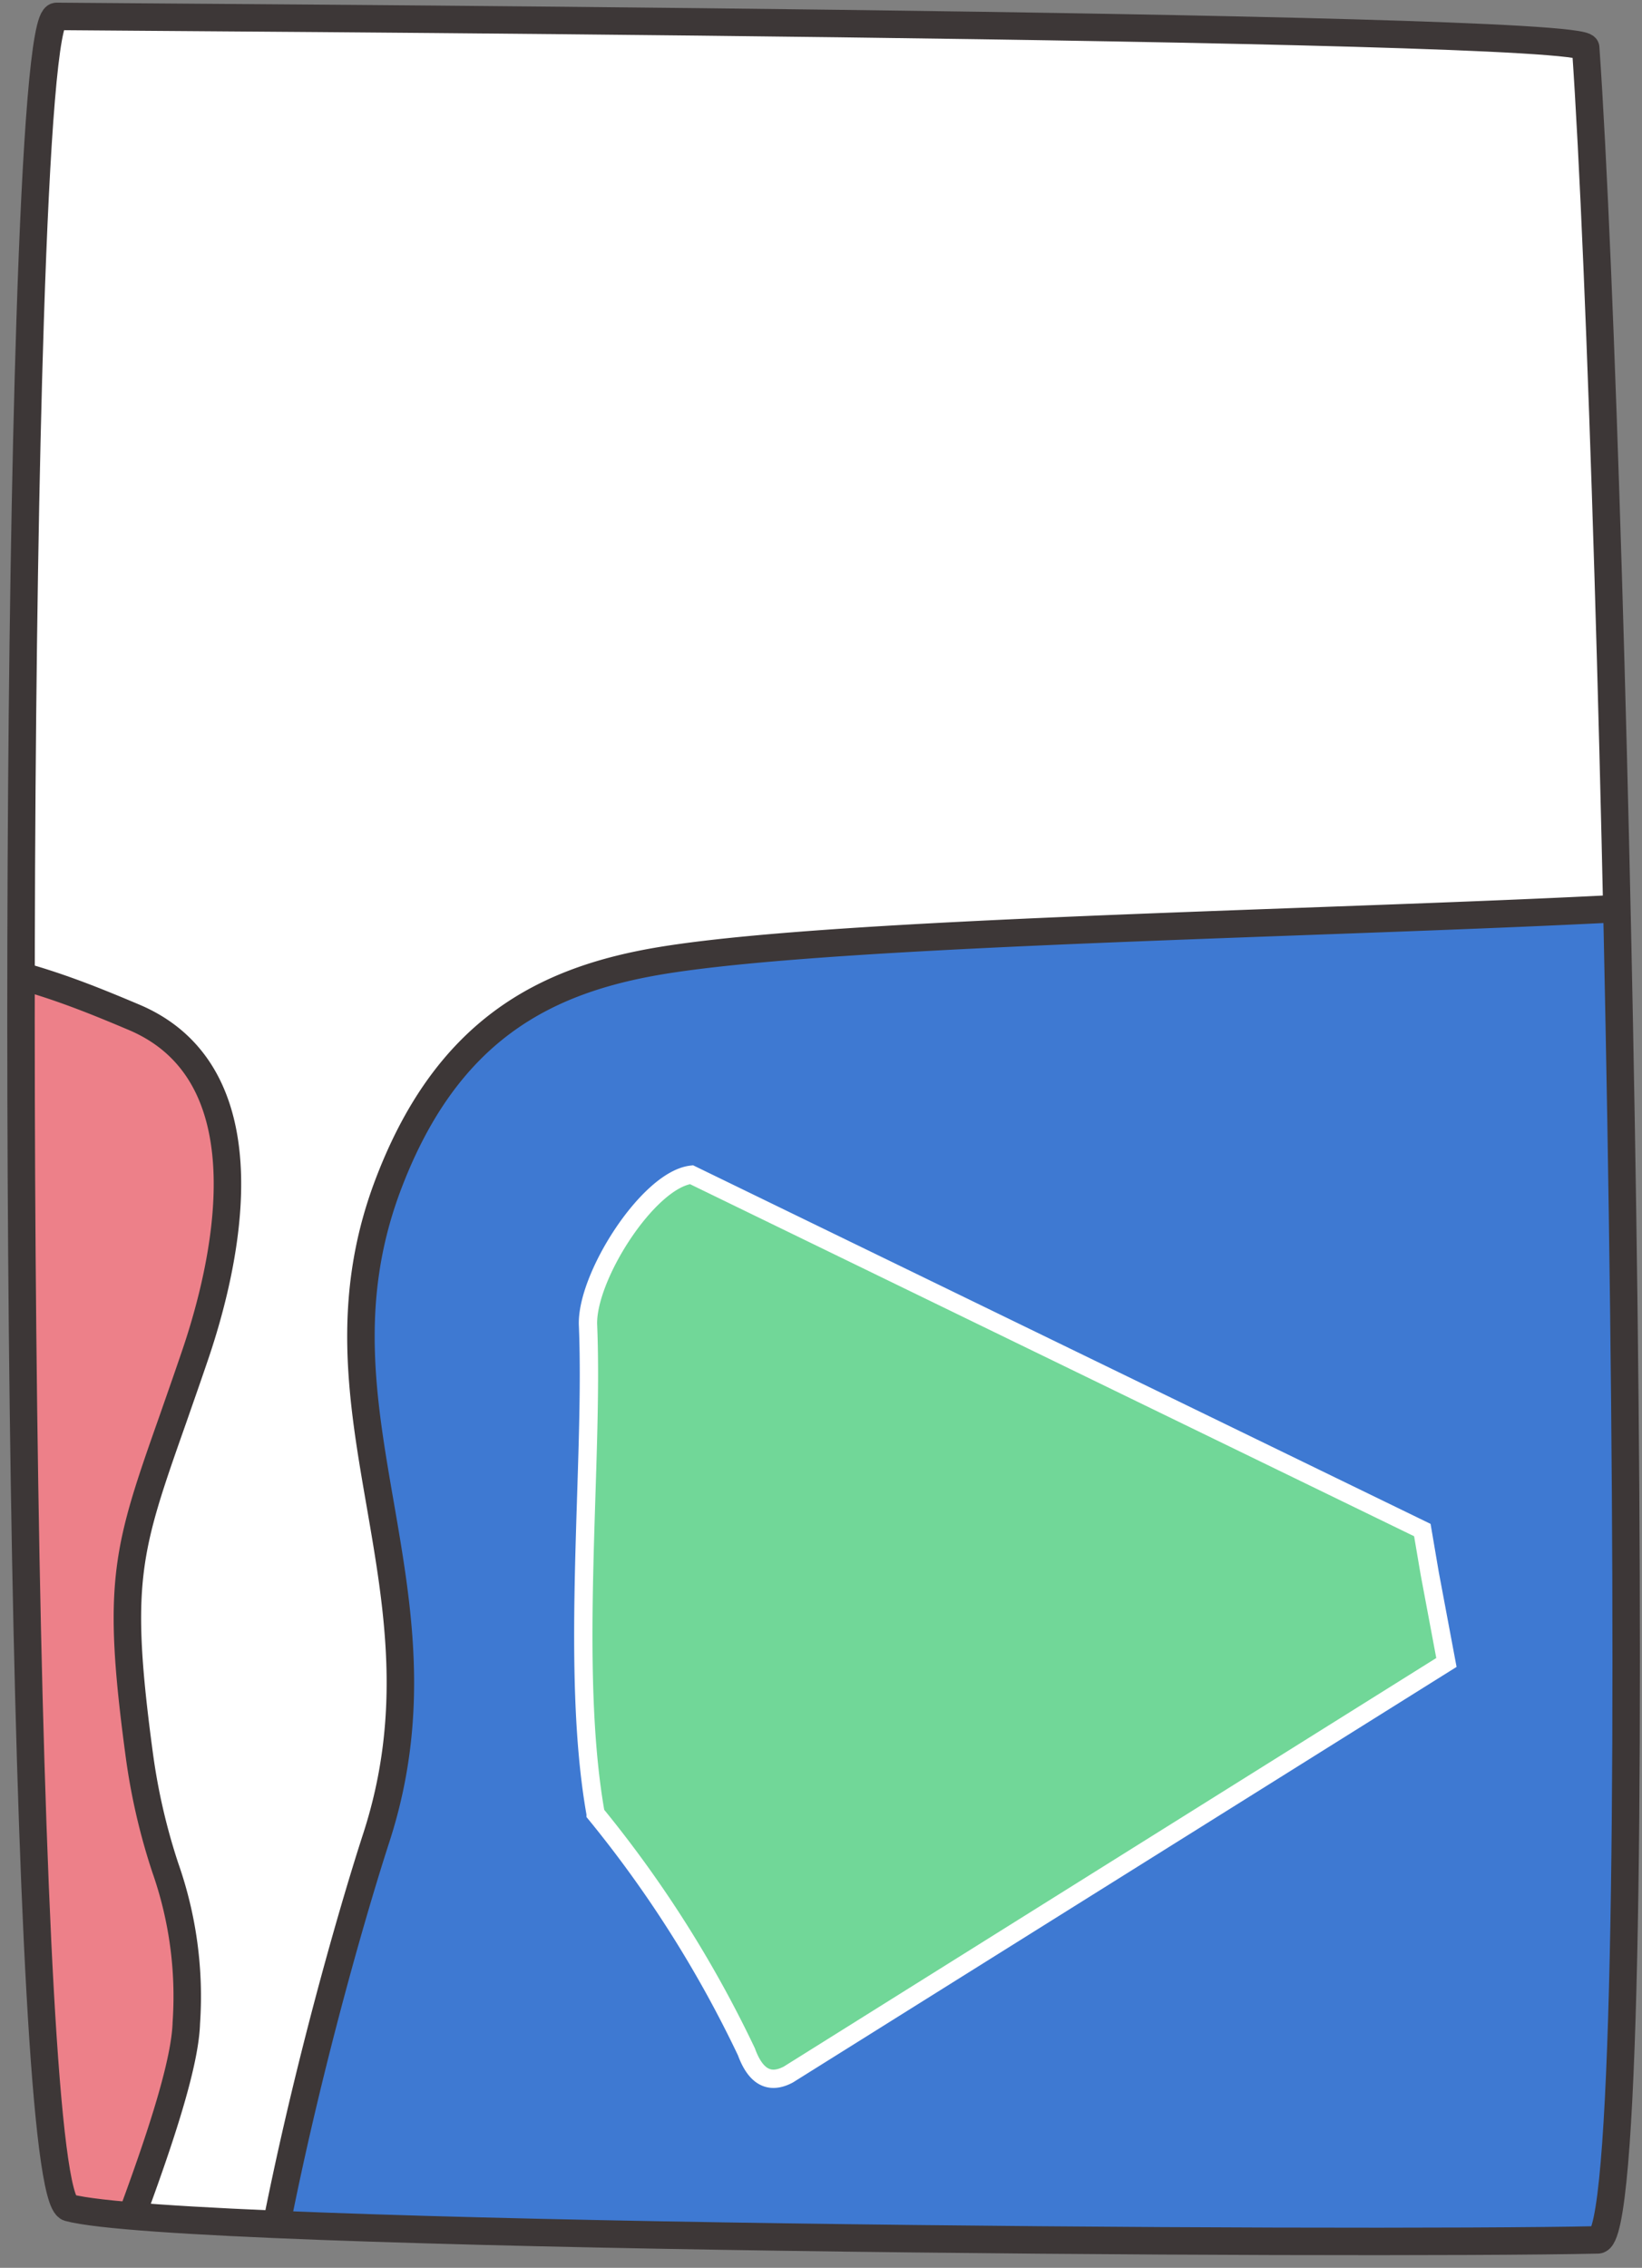
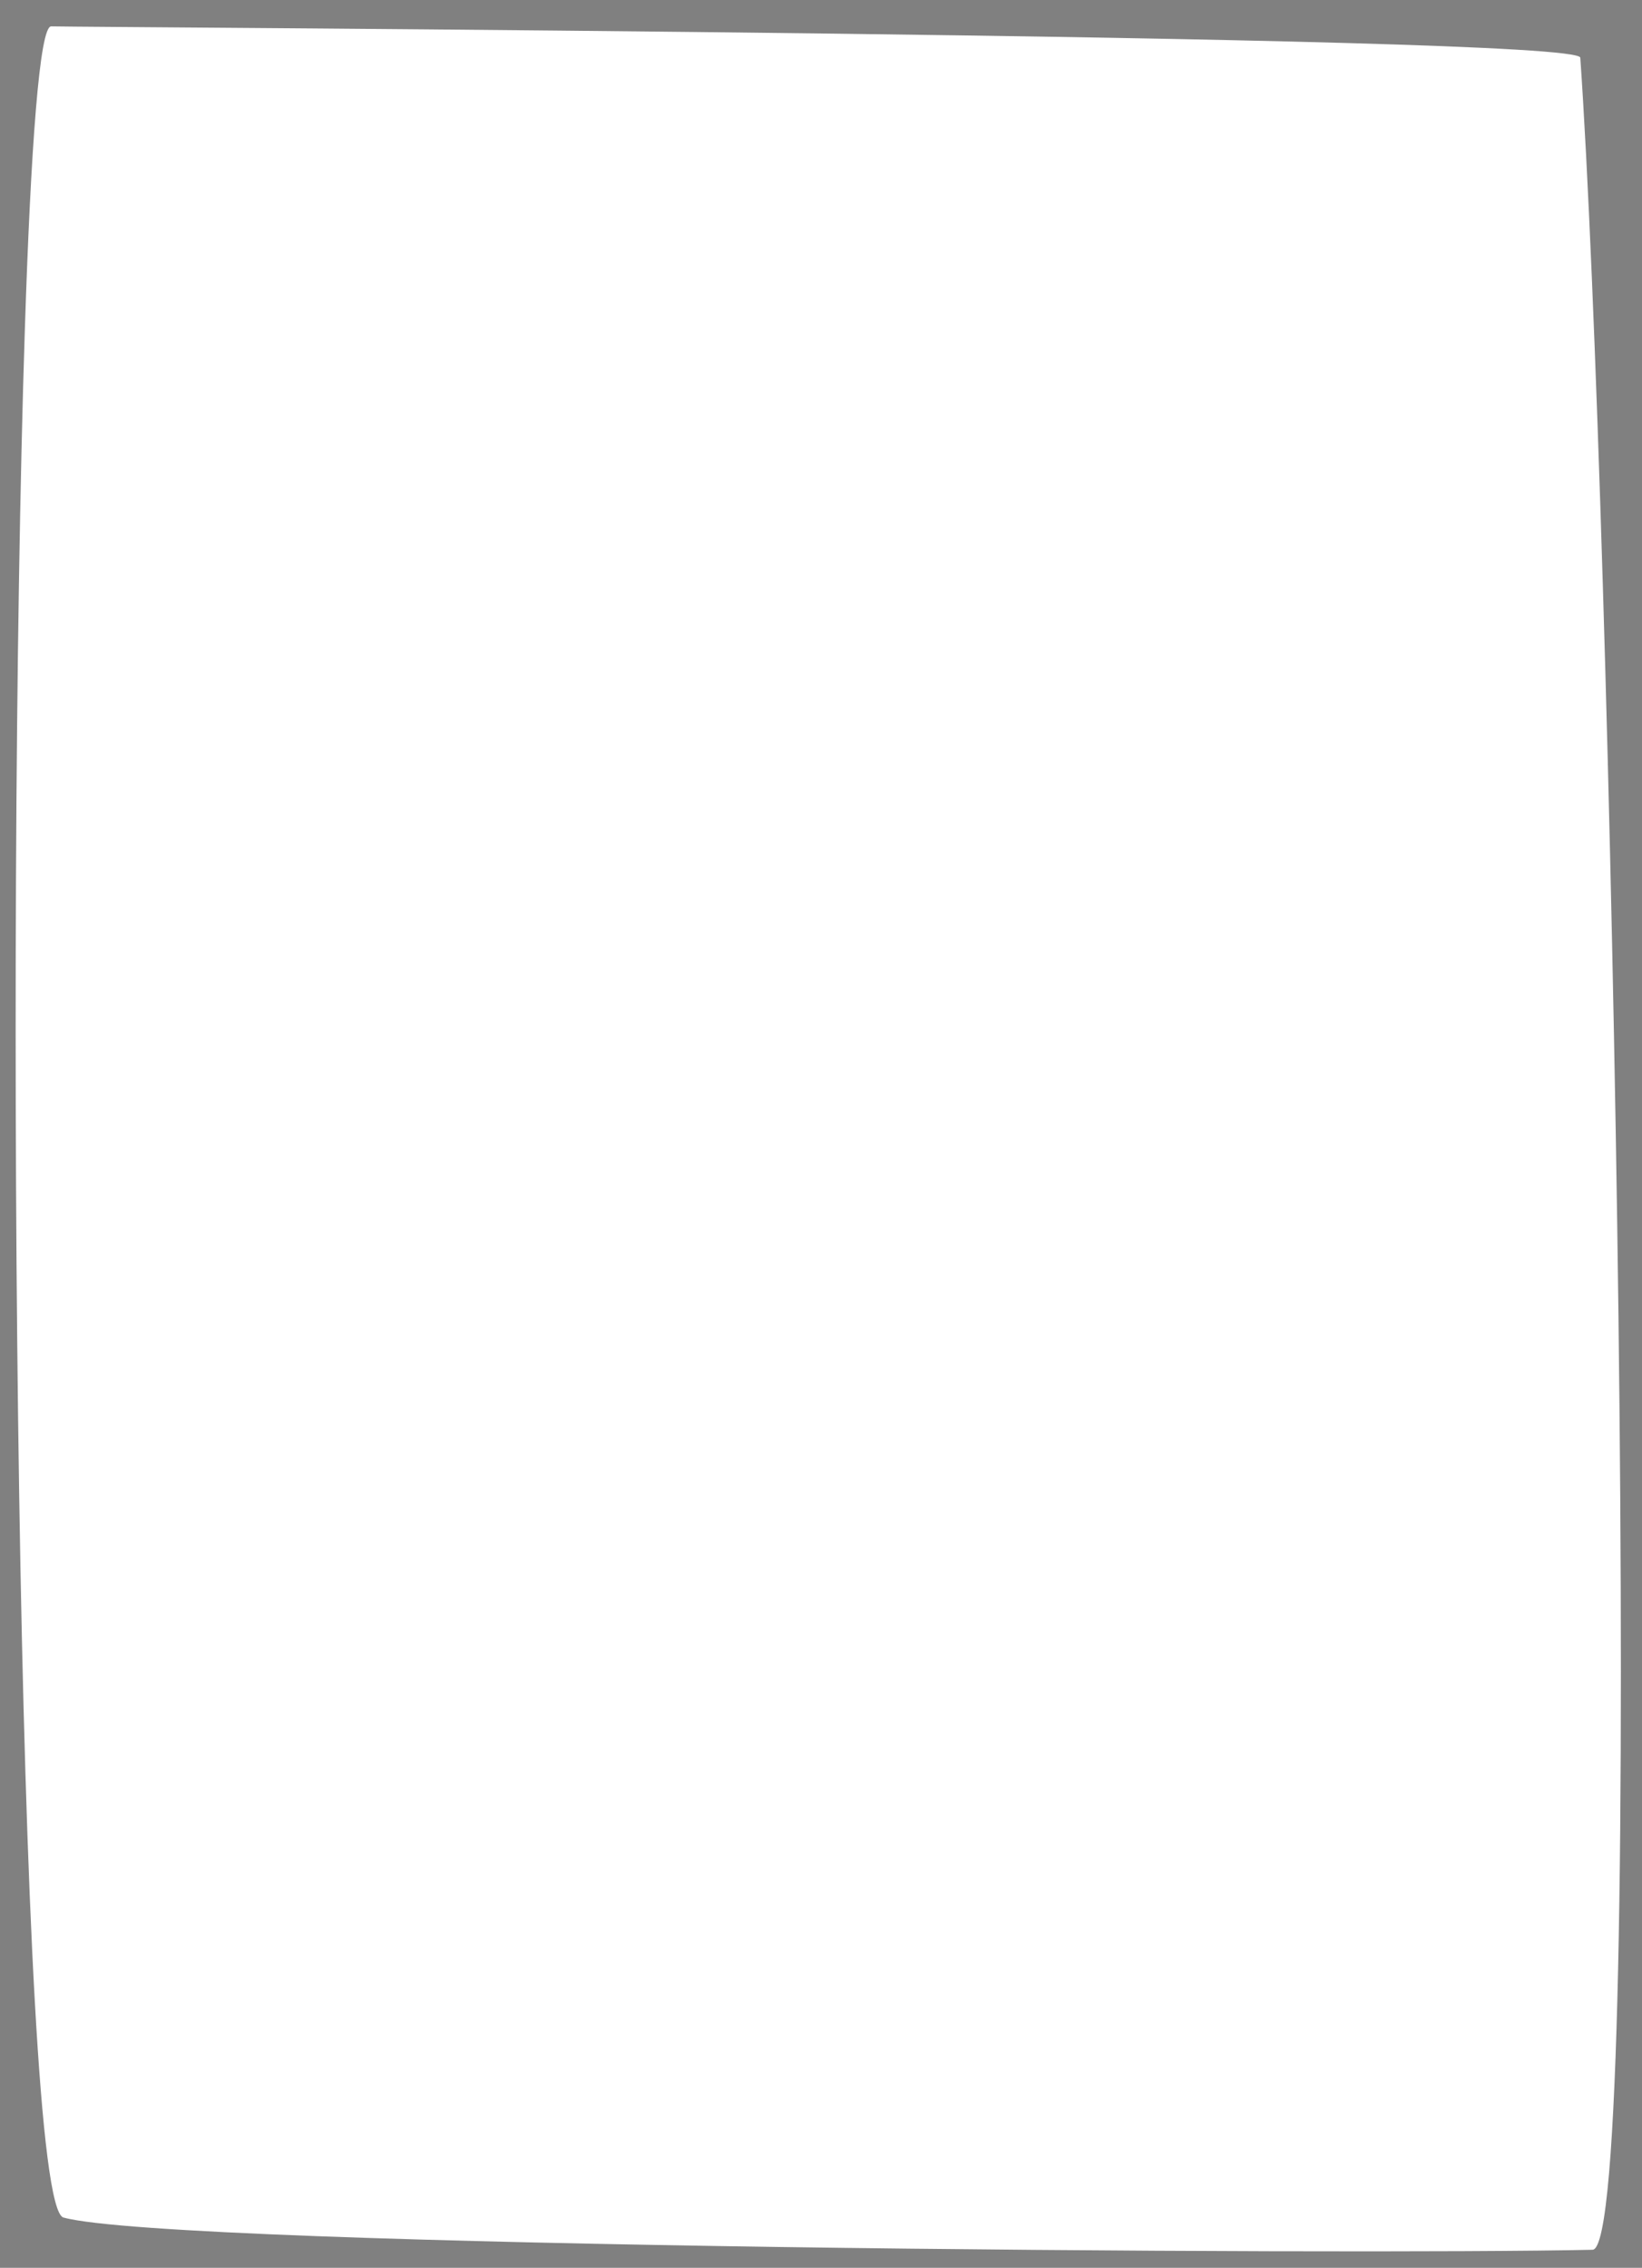
<svg xmlns="http://www.w3.org/2000/svg" id="Layer_1" data-name="Layer 1" viewBox="0 0 179.33 247.67">
  <rect x="0" y="0" width="179.33" height="247.67" fill="#808080" stroke="none" />
  <defs>
    <style>.cls-1{fill:none;stroke-linecap:round;}.cls-1,.cls-3,.cls-6{stroke:#3d3737;stroke-width:3px;}.cls-1,.cls-3,.cls-6,.cls-7{stroke-miterlimit:10;}.cls-2{clip-path:url(#clip-path);}.cls-3{fill:#ed8089;}.cls-4{fill:#fff;}.cls-5{clip-path:url(#clip-path-2);}.cls-6{fill:#3e79d2;}.cls-7{fill:#71d798;stroke:#fff;stroke-width:2px;fill-rule:evenodd;}.cls-8{clip-path:url(#clip-path-3);}</style>
    <clipPath id="clip-path">
      <path class="cls-1" d="M236,39.51c-2.13,65.4-.92,204.69,4.22,206.09,12.17,3.31,141.14,4.09,167,3.52,6-.13,2-191.55-1.34-239.41-.18-2.56-161.56-3.33-167-3.42-1.26,0-2.23,13.11-2.88,33.22" />
    </clipPath>
    <clipPath id="clip-path-2">
-       <path class="cls-1" d="M3.29,35C1.17,100.41,2.37,239.7,7.51,241.1c12.18,3.31,141.14,4.09,167,3.52,6-.13,2-191.55-1.33-239.41C173,2.65,11.64,1.88,6.18,1.79,4.91,1.77,3.94,14.9,3.29,35" />
-     </clipPath>
+       </clipPath>
    <clipPath id="clip-path-3">
      <path class="cls-1" d="M-196,39.51c-2.13,65.4-.92,204.69,4.22,206.09,12.17,3.31,141.14,4.09,167,3.52,6-.13,2-191.55-1.34-239.41-.17-2.56-161.56-3.33-167-3.42-1.26,0-2.23,13.11-2.88,33.22" />
    </clipPath>
  </defs>
  <g class="cls-2">
-     <path class="cls-3" d="M254.05,152.28c3-8.89,8.44-30.25-6.74-36.68-10-4.23-16.86-6.69-37.39-8.48a322.92,322.92,0,0,0-32.59-1.47s12.07,146.24,10,184.07c0,.27,44.32-.38,44.32-.38a.92.92,0,0,0,.73-.61,17.65,17.65,0,0,0,.38-1.75l.05-.28c.76-5.19,4.86-15.73,9.2-26.89,5.34-13.75,10.87-28,11-34.4a42.41,42.41,0,0,0-2.28-16.95,68.09,68.09,0,0,1-2.83-12.22c-2.59-19.08-1.38-22.51,3.7-36.92C252.33,157.23,253.15,154.91,254.05,152.28Z" />
-   </g>
+     </g>
  <path class="cls-1" d="M236,39.51c-2.13,65.4-.92,204.69,4.22,206.09,12.17,3.31,141.14,4.09,167,3.52,6-.13,2-191.55-1.34-239.41-.18-2.56-161.56-3.33-167-3.42-1.26,0-2.23,13.11-2.88,33.22" />
  <path class="cls-4" d="M2.71,36.09c-2.13,65.4-.92,204.69,4.22,206.09,12.17,3.32,141.14,4.09,167,3.52,6-.13,2-191.54-1.34-239.4C172.45,3.74,11.06,3,5.59,2.88,4.33,2.85,3.36,16,2.71,36.09" />
  <g class="cls-5">
    <path class="cls-3" d="M21.38,147.78c3-8.89,8.45-30.25-6.74-36.68-10-4.23-16.86-6.69-37.39-8.47a321.54,321.54,0,0,0-32.59-1.48s12.07,146.24,10,184.07c0,.27,44.32-.38,44.32-.38a.93.93,0,0,0,.74-.61,17.38,17.38,0,0,0,.37-1.75l.05-.28C.86,277,5,266.47,9.3,255.31c5.34-13.75,10.87-28,11.05-34.4A42.37,42.37,0,0,0,18.06,204a68.09,68.09,0,0,1-2.83-12.22c-2.58-19.08-1.38-22.51,3.7-36.92C19.67,152.73,20.49,150.41,21.38,147.78Z" />
    <path class="cls-6" d="M203.39,96.25c-6.55,4.38-103.23,4.08-131.06,8.64-12.82,2.1-23.71,7.57-30.13,25-4.5,12.32-2.64,23.08-.66,34.48,1.93,11.18,3.94,22.73-.41,36.23-4.76,14.65-16.67,57.7-14.62,80.57a.74.74,0,0,0,.43.58l170.45.2S203.82,96,203.39,96.25Z" />
  </g>
-   <path class="cls-1" d="M3.29,35C1.17,100.41,2.37,239.7,7.51,241.1c12.18,3.31,141.14,4.09,167,3.52,6-.13,2-191.55-1.33-239.41C173,2.65,11.64,1.88,6.18,1.79,4.91,1.77,3.94,14.9,3.29,35" />
-   <path class="cls-7" d="M155.34,167.1,75.52,128.29c-4.71.54-11.52,11.2-11.3,16.45.62,15-2,37.4.83,53.34a127.6,127.6,0,0,1,16.47,26c1,2.75,2.53,3.57,4.58,2.48l71.87-45-1.82-9.7Z" />
  <g class="cls-8">
-     <path class="cls-6" d="M4.05,100.75c-6.55,4.38-103.22,4.08-131,8.64-12.82,2.1-23.71,7.57-30.13,25-4.51,12.32-2.64,23.08-.67,34.48,1.94,11.18,3.94,22.73-.4,36.23-4.76,14.65-16.68,57.7-14.63,80.57a.77.77,0,0,0,.44.58l170.44.2S4.49,100.46,4.05,100.75Z" />
-   </g>
+     </g>
  <path class="cls-1" d="M-196,39.51c-2.13,65.4-.92,204.69,4.22,206.09,12.17,3.31,141.14,4.09,167,3.52,6-.13,2-191.55-1.34-239.41-.17-2.56-161.56-3.33-167-3.42-1.26,0-2.23,13.11-2.88,33.22" />
</svg>